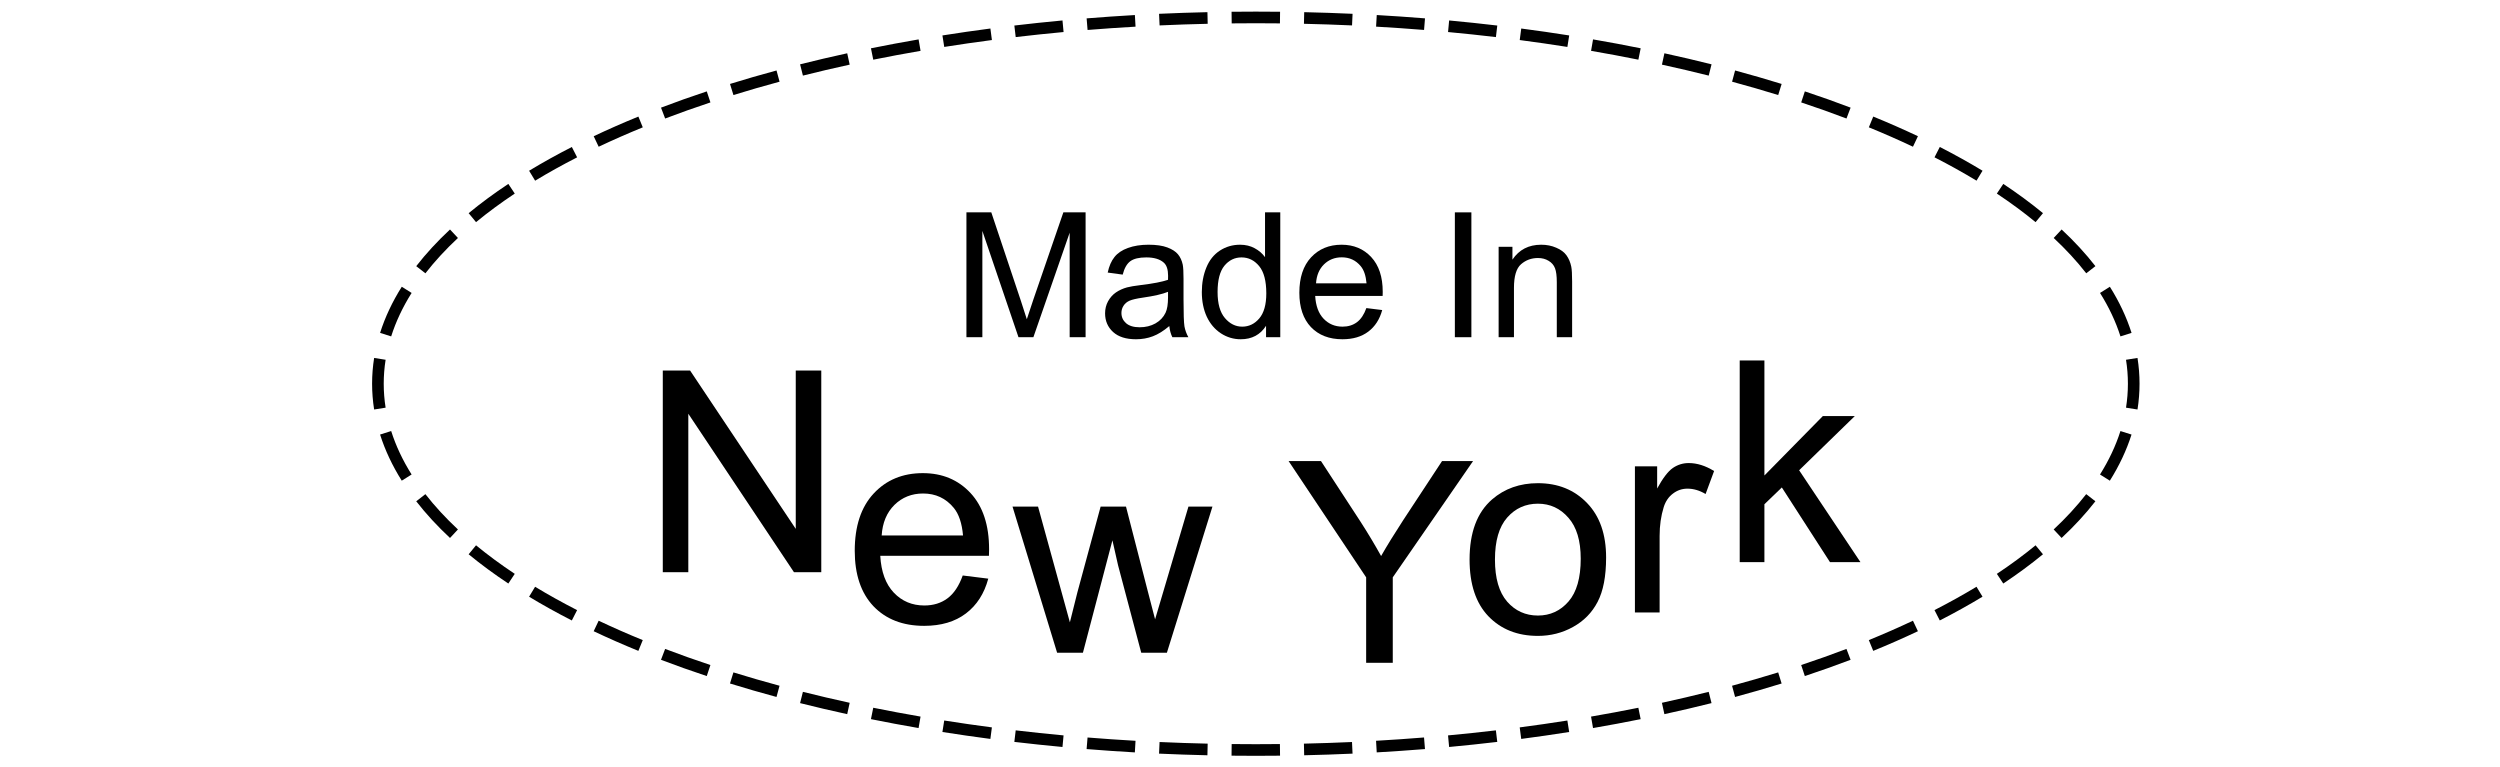
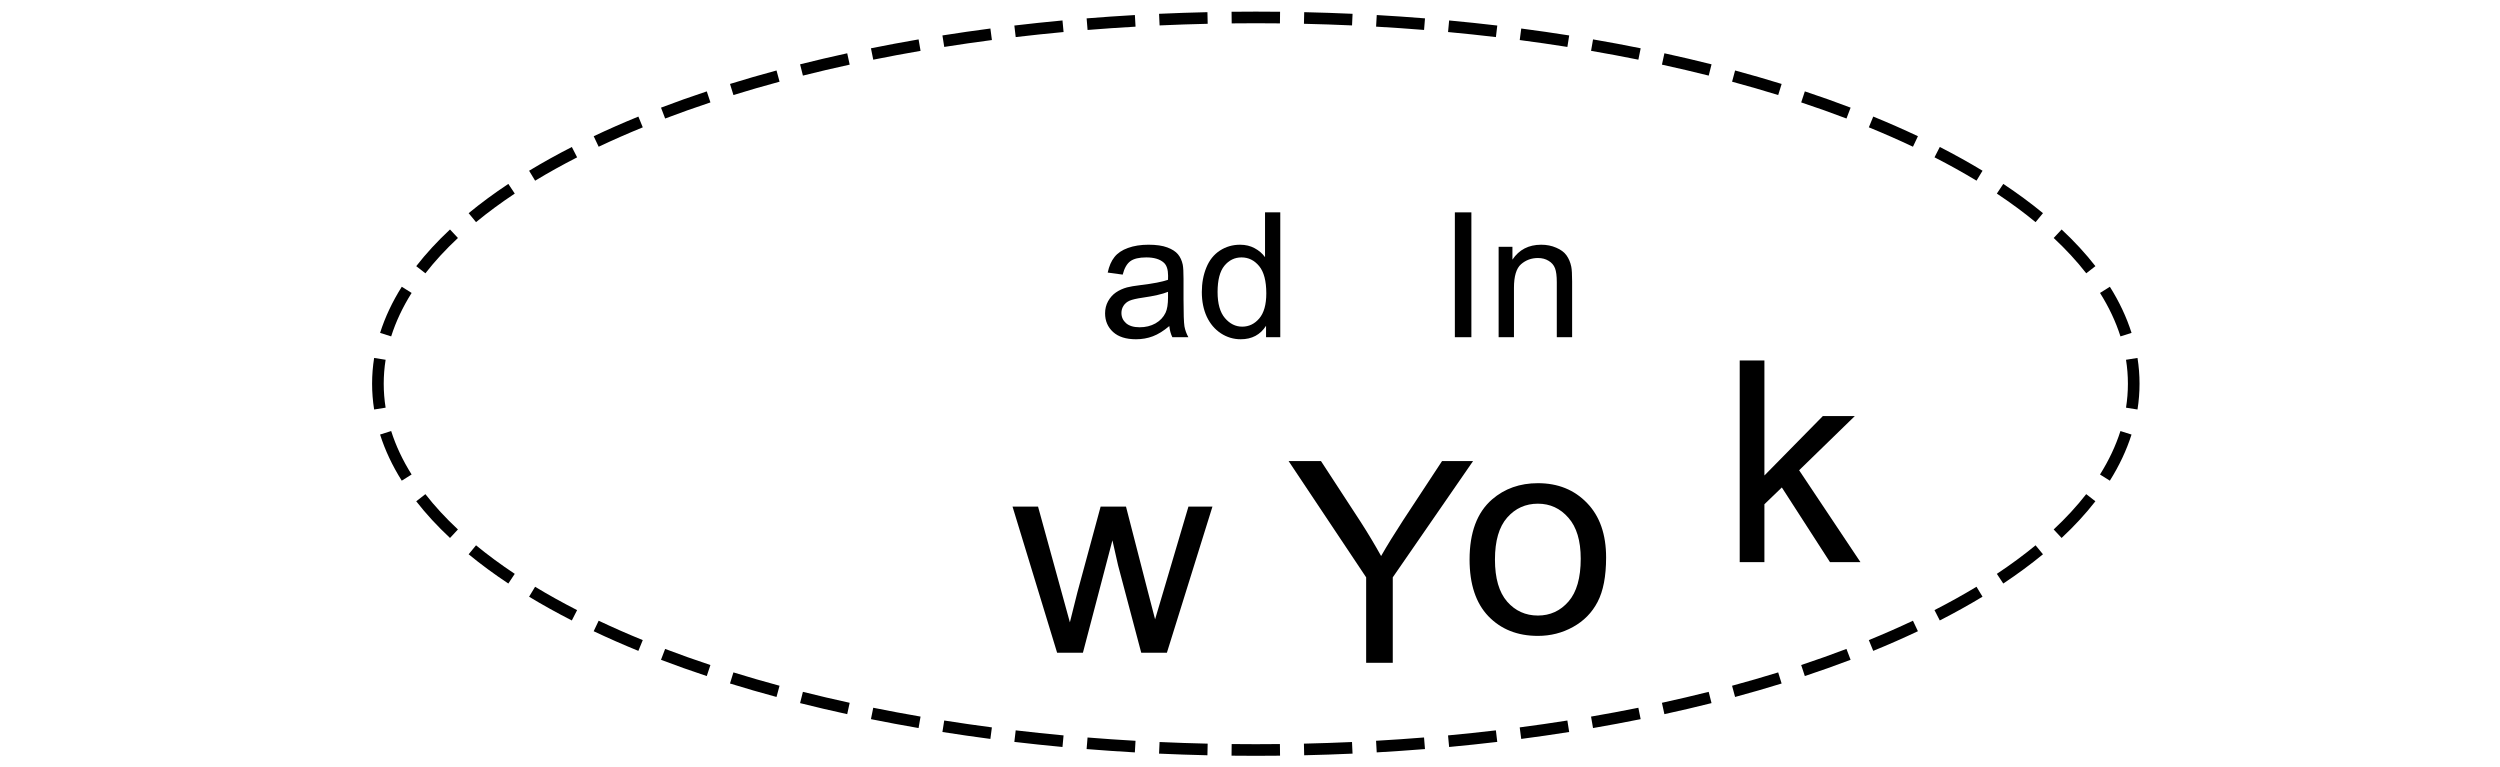
<svg xmlns="http://www.w3.org/2000/svg" fill="none" height="66" viewBox="0 0 215 66" width="215">
  <g fill="#000">
-     <path d="m83.113 29v-10.737h2.139l2.542 7.603c.234.708.405 1.238.513 1.589.122-.391.312-.964.571-1.721l2.571-7.471h1.912v10.737h-1.37v-8.987l-3.12 8.987h-1.282l-3.106-9.141v9.141z" />
    <path d="m100.56 28.041c-.489.415-.96.708-1.414.879-.449.171-.933.256-1.45.256-.855 0-1.511-.207-1.97-.623-.459-.42-.689-.955-.689-1.604 0-.381.086-.728.256-1.04.176-.317.403-.571.681-.762.283-.191.601-.335.952-.432.259-.068.649-.134 1.172-.198 1.065-.127 1.848-.278 2.351-.454.005-.181.007-.295.007-.344 0-.537-.124-.915-.374-1.135-.336-.298-.837-.447-1.501-.447-.62 0-1.079.11-1.377.33-.293.215-.51.598-.652 1.15l-1.289-.176c.117-.552.31-.996.579-1.333.269-.342.657-.603 1.165-.784.508-.185 1.096-.278 1.765-.278.664 0 1.204.078 1.619.234.415.156.72.354.916.593.195.234.332.532.41.894.044.225.066.63.066 1.216v1.758c0 1.226.027 2.002.08 2.329.059.322.171.632.337.93h-1.377c-.136-.273-.224-.593-.263-.96zm-.11-2.944c-.479.195-1.197.361-2.154.498-.542.078-.925.166-1.15.264-.225.098-.398.242-.52.432-.122.186-.183.393-.183.623 0 .352.132.644.396.879.269.234.659.352 1.172.352.508 0 .96-.11 1.355-.33.396-.225.686-.53.871-.916.142-.298.213-.737.213-1.318z" />
    <path d="m108.88 29v-.981c-.493.771-1.218 1.157-2.175 1.157-.621 0-1.192-.171-1.714-.513-.518-.342-.921-.818-1.209-1.428-.283-.615-.425-1.321-.425-2.117 0-.776.13-1.48.389-2.109.258-.635.647-1.121 1.164-1.458.518-.337 1.096-.505 1.736-.505.469 0 .886.1 1.252.3.367.195.664.452.894.769v-3.853h1.311v10.737zm-4.168-3.882c0 .996.21 1.741.63 2.234.42.493.916.74 1.487.74.576 0 1.065-.234 1.465-.703.405-.474.608-1.194.608-2.161 0-1.064-.205-1.846-.615-2.344-.411-.498-.916-.747-1.516-.747-.586 0-1.077.239-1.473.718-.39.478-.586 1.233-.586 2.263z" />
-     <path d="m117.508 26.495 1.362.169c-.215.796-.613 1.413-1.194 1.853s-1.323.659-2.226.659c-1.138 0-2.041-.349-2.71-1.047-.664-.703-.996-1.687-.996-2.952 0-1.309.337-2.324 1.01-3.047.674-.723 1.548-1.084 2.622-1.084 1.041 0 1.89.354 2.549 1.062s.989 1.704.989 2.988c0 .078-.002.195-.007.352h-5.801c.049.854.29 1.509.725 1.963s.977.681 1.626.681c.483 0 .896-.127 1.238-.381s.613-.659.813-1.216zm-4.329-2.131h4.343c-.058-.654-.224-1.145-.498-1.472-.42-.508-.964-.762-1.633-.762-.605 0-1.116.203-1.531.608-.41.405-.637.947-.681 1.626z" />
    <path d="m125.118 29v-10.737h1.421v10.737z" />
    <path d="m128.882 29v-7.778h1.187v1.106c.571-.855 1.396-1.282 2.475-1.282.469 0 .899.085 1.289.256.396.166.691.386.887.659.195.274.332.598.41.974.049.244.073.671.073 1.282v4.783h-1.318v-4.731c0-.537-.052-.938-.154-1.201-.103-.269-.286-.481-.549-.637-.259-.161-.564-.242-.916-.242-.561 0-1.047.178-1.457.535-.406.356-.608 1.033-.608 2.029v4.248z" />
    <path clip-rule="evenodd" d="m182.837 35.06c.108-.681.163-1.368.163-2.06 0-.692-.055-1.379-.163-2.06l.988-.157c.116.732.175 1.472.175 2.217s-.059 1.485-.175 2.217zm-.477-6.13.953-.302c-.432-1.36-1.059-2.684-1.864-3.967l-.847.532c.764 1.218 1.354 2.466 1.758 3.738zm-2.944-5.427.789-.614c-.842-1.084-1.814-2.136-2.905-3.154l-.682.731c1.056.987 1.991 2 2.798 3.037zm-4.355-4.4.636-.772c-1.051-.865-2.191-1.704-3.413-2.516l-.554.833c1.197.795 2.309 1.615 3.331 2.456zm-5.081-3.565.518-.856c-1.162-.703-2.388-1.384-3.675-2.043l-.455.89c1.267.648 2.472 1.318 3.612 2.008zm-5.465-2.92.427-.904c-1.232-.583-2.514-1.147-3.842-1.69l-.379.926c1.313.536 2.579 1.093 3.794 1.668zm-5.717-2.426.355-.935c-1.273-.485-2.586-.951-3.936-1.399l-.314.949c1.336.443 2.635.905 3.895 1.385zm-5.873-2.018.296-.955c-1.303-.403-2.637-.79-4.002-1.158l-.26.965c1.353.365 2.675.748 3.966 1.148zm-5.976-1.672.244-.97c-1.325-.333-2.676-.65-4.053-.95l-.213.977c1.366.298 2.707.612 4.022.943zm-6.049-1.369.198-.98c-1.344-.272-2.71-.527-4.096-.766l-.17.985c1.377.237 2.734.491 4.068.76zm-6.105-1.097.156-.988c-1.356-.215-2.732-.413-4.124-.596l-.13.992c1.384.181 2.75.379 4.098.592zm-6.147-.847.118-.993c-1.365-.161-2.745-.307-4.14-.437l-.093.996c1.387.129 2.759.274 4.115.434zm-6.179-.613.081-.997c-1.371-.111-2.754-.206-4.15-.286l-.057.998c1.388.079 2.764.174 4.126.284zm-6.194-.39.046-.999c-1.376-.062-2.763-.11-4.16-.141l-.022 1c1.389.031 2.768.078 4.136.14zm-6.2-.175.011-1c-.693-.008-1.389-.012-2.086-.012s-1.393.004-2.086.012l.011 1c.69-.008 1.381-.012 2.075-.012s1.385.004 2.075.012zm-6.214.035-.022-1c-1.397.031-2.784.079-4.16.141l.045.999c1.368-.062 2.747-.109 4.136-.14zm-6.204.246-.057-.998c-1.396.08-2.779.175-4.15.286l.081.997c1.363-.11 2.738-.205 4.126-.284zm-6.19.463-.093-.996c-1.395.13-2.775.275-4.14.437l.117.993c1.356-.16 2.728-.305 4.115-.434zm-6.163.689-.13-.992c-1.393.183-2.768.381-4.125.596l.156.988c1.348-.213 2.715-.411 4.099-.592zm-6.136.929-.17-.985c-1.386.239-2.752.494-4.096.766l.198.98c1.334-.27 2.69-.523 4.067-.76zm-6.095 1.186-.213-.977c-1.376.3-2.728.617-4.053.95l.244.97c1.315-.331 2.656-.645 4.022-.943zm-6.031 1.467-.261-.965c-1.364.368-2.699.755-4.001 1.158l.296.955c1.29-.4 2.613-.782 3.966-1.148zm-5.944 1.782-.315-.949c-1.35.448-2.662.914-3.936 1.399l.356.935c1.259-.479 2.558-.941 3.895-1.385zm-5.819 2.143-.378-.926c-1.329.543-2.611 1.107-3.843 1.69l.428.904c1.215-.575 2.48-1.131 3.793-1.668zm-5.646 2.58-.455-.89c-1.287.658-2.513 1.34-3.675 2.043l.518.856c1.14-.69 2.345-1.36 3.612-2.008zm-5.363 3.118-.553-.833c-1.222.812-2.362 1.652-3.413 2.516l.635.772c1.022-.841 2.134-1.66 3.331-2.456zm-4.887 3.818-.683-.731c-1.09 1.018-2.062 2.071-2.905 3.154l.789.614c.807-1.037 1.742-2.051 2.798-3.037zm-3.984 4.726-.847-.532c-.805 1.283-1.433 2.607-1.864 3.967l.953.302c.403-1.272.993-2.519 1.758-3.738zm-2.236 5.747c-.108.681-.163 1.368-.163 2.06 0 .692.055 1.379.163 2.06l-.988.157c-.116-.732-.175-1.472-.175-2.217s.059-1.485.175-2.217zm.477 6.13-.953.302c.431 1.36 1.059 2.684 1.864 3.967l.847-.532c-.765-1.218-1.355-2.466-1.758-3.738zm2.944 5.427-.789.614c.843 1.084 1.815 2.136 2.905 3.154l.682-.731c-1.056-.987-1.992-2-2.798-3.037zm4.354 4.4-.635.772c1.051.865 2.191 1.704 3.413 2.516l.553-.833c-1.197-.795-2.309-1.615-3.331-2.456zm5.081 3.565-.518.856c1.161.703 2.388 1.384 3.675 2.043l.455-.89c-1.267-.648-2.473-1.318-3.612-2.008zm5.465 2.92-.428.904c1.232.583 2.514 1.147 3.843 1.69l.378-.926c-1.313-.536-2.578-1.093-3.793-1.668zm5.717 2.426-.356.935c1.273.485 2.586.951 3.936 1.399l.315-.949c-1.337-.443-2.636-.905-3.895-1.385zm5.873 2.018-.296.955c1.302.403 2.637.79 4.001 1.158l.261-.965c-1.353-.365-2.676-.748-3.966-1.148zm5.976 1.672-.244.97c1.325.334 2.677.65 4.053.95l.213-.977c-1.366-.298-2.707-.612-4.022-.943zm6.049 1.369-.198.98c1.344.272 2.709.527 4.096.766l.17-.986c-1.377-.237-2.733-.491-4.067-.76zm6.104 1.097-.156.988c1.357.215 2.732.413 4.125.596l.13-.992c-1.384-.181-2.751-.379-4.099-.592zm6.147.847-.117.993c1.365.161 2.745.307 4.14.437l.093-.996c-1.387-.129-2.759-.274-4.115-.434zm6.179.613-.081.997c1.37.111 2.754.206 4.15.286l.057-.998c-1.388-.079-2.764-.174-4.126-.284zm6.194.39-.045.999c1.376.062 2.763.11 4.16.141l.022-1c-1.389-.031-2.768-.078-4.136-.14zm6.2.175-.011 1c.693.008 1.389.012 2.086.012s1.393-.004 2.086-.012l-.011-1c-.69.008-1.381.012-2.075.012s-1.385-.004-2.075-.012zm6.214-.035.022 1c1.397-.031 2.784-.079 4.16-.141l-.046-.999c-1.368.062-2.747.109-4.136.14zm6.204-.246.057.998c1.396-.08 2.779-.175 4.15-.286l-.081-.997c-1.362.11-2.738.205-4.126.284zm6.19-.463.093.996c1.395-.13 2.775-.275 4.14-.437l-.118-.993c-1.356.16-2.728.305-4.115.434zm6.164-.689.13.992c1.392-.183 2.768-.381 4.124-.596l-.156-.988c-1.348.213-2.714.411-4.098.592zm6.135-.929.17.986c1.386-.239 2.752-.494 4.096-.766l-.198-.98c-1.334.27-2.691.523-4.068.76zm6.095-1.186.213.977c1.377-.3 2.728-.617 4.053-.95l-.244-.97c-1.315.331-2.656.645-4.022.943zm6.032-1.467.26.965c1.365-.368 2.699-.754 4.002-1.158l-.296-.955c-1.291.4-2.613.782-3.966 1.148zm5.944-1.782.314.949c1.35-.448 2.663-.914 3.936-1.399l-.355-.935c-1.26.479-2.559.941-3.895 1.385zm5.818-2.143.379.926c1.328-.543 2.61-1.107 3.842-1.69l-.427-.904c-1.215.575-2.481 1.131-3.794 1.668zm5.647-2.58.455.89c1.287-.658 2.513-1.34 3.675-2.043l-.518-.856c-1.14.69-2.345 1.36-3.612 2.008zm5.362-3.118.554.833c1.222-.812 2.362-1.652 3.413-2.516l-.636-.772c-1.022.841-2.134 1.66-3.331 2.456zm4.888-3.818.682.731c1.091-1.018 2.063-2.071 2.905-3.154l-.789-.614c-.807 1.037-1.742 2.051-2.798 3.037zm3.984-4.726.847.532c.805-1.283 1.432-2.607 1.864-3.967l-.953-.302c-.404 1.272-.994 2.519-1.758 3.738z" fill-rule="evenodd" />
-     <path d="m57 49.211v-17.346h2.348l9.087 13.619v-13.619h2.195v17.346h-2.348l-9.087-13.63v13.63z" />
-     <path d="m82.797 49.492 2.195.272c-.346 1.286-.987 2.284-1.924 2.994-.936.71-2.132 1.065-3.588 1.065-1.833 0-3.289-.564-4.367-1.692-1.07-1.136-1.605-2.725-1.605-4.768 0-2.114.543-3.755 1.629-4.922 1.086-1.167 2.494-1.751 4.225-1.751 1.676 0 3.045.572 4.107 1.716 1.062 1.144 1.593 2.753 1.593 4.827 0 .126-.004.316-.012.568h-9.347c.079 1.38.468 2.437 1.168 3.171.7.734 1.573 1.1 2.62 1.1.779 0 1.444-.205 1.994-.615.551-.41.987-1.065 1.31-1.964zm-6.974-3.443h6.998c-.094-1.057-.362-1.85-.802-2.378-.677-.82-1.554-1.23-2.632-1.23-.976 0-1.798.327-2.466.982-.661.655-1.027 1.53-1.097 2.627z" />
    <path d="m90.912 56.135-3.835-12.566h2.195l2.738 9.951c.032-.134.248-.998.649-2.591l1.994-7.359h2.183l1.877 7.288.625 2.402.72-2.426 2.148-7.265h2.065l-3.918 12.566h-2.206l-1.994-7.525-.484-2.142-2.537 9.667z" />
    <path d="m117.489 57v-7.348l-6.668-9.998h2.785l3.411 5.23c.629.978 1.215 1.956 1.758 2.934.519-.907 1.149-1.929 1.888-3.064l3.352-5.1h2.667l-6.904 9.998v7.348z" />
    <path d="m126.383 48.121c0-2.327.645-4.051 1.935-5.171 1.078-.931 2.392-1.396 3.942-1.396 1.723 0 3.131.568 4.224 1.704 1.094 1.128 1.641 2.69 1.641 4.685 0 1.617-.244 2.891-.732 3.822-.48.923-1.184 1.641-2.112 2.153-.921.513-1.928.769-3.021.769-1.755 0-3.175-.564-4.261-1.692-1.077-1.128-1.616-2.753-1.616-4.875zm2.183 0c0 1.609.35 2.816 1.05 3.621.7.797 1.582 1.195 2.644 1.195 1.054 0 1.931-.402 2.631-1.207.701-.805 1.051-2.031 1.051-3.68 0-1.554-.354-2.729-1.062-3.526-.701-.805-1.574-1.207-2.62-1.207-1.062 0-1.944.398-2.644 1.195-.7.797-1.05 2-1.05 3.609z" />
-     <path d="m140.603 52.673v-12.566h1.912v1.905c.488-.891.936-1.479 1.345-1.763.417-.284.874-.426 1.369-.426.716 0 1.444.229 2.183.686l-.731 1.976c-.519-.308-1.039-.461-1.558-.461-.464 0-.881.142-1.251.426-.37.276-.633.663-.791 1.159-.236.757-.354 1.585-.354 2.485v6.579z" />
    <path d="m149.615 48.346v-17.346h2.124v9.892l5.027-5.112h2.75l-4.791 4.662 5.275 7.904h-2.62l-4.142-6.425-1.499 1.444v4.981z" />
  </g>
</svg>